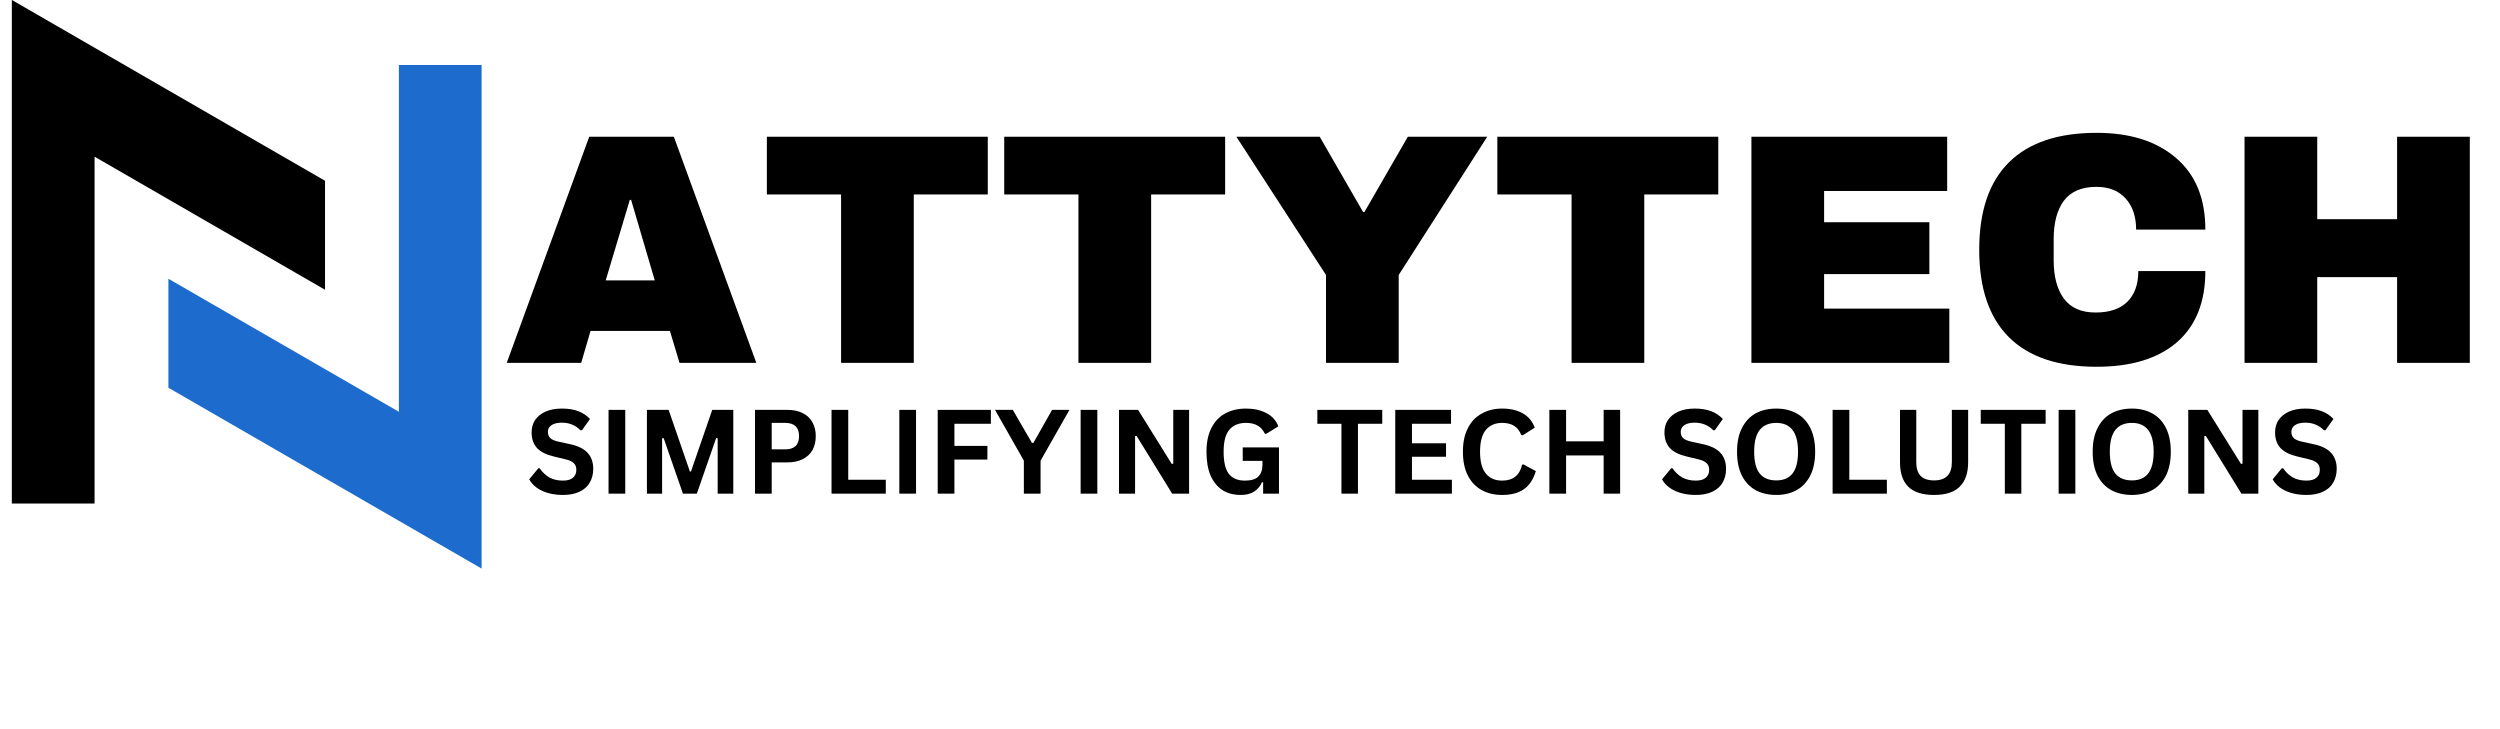
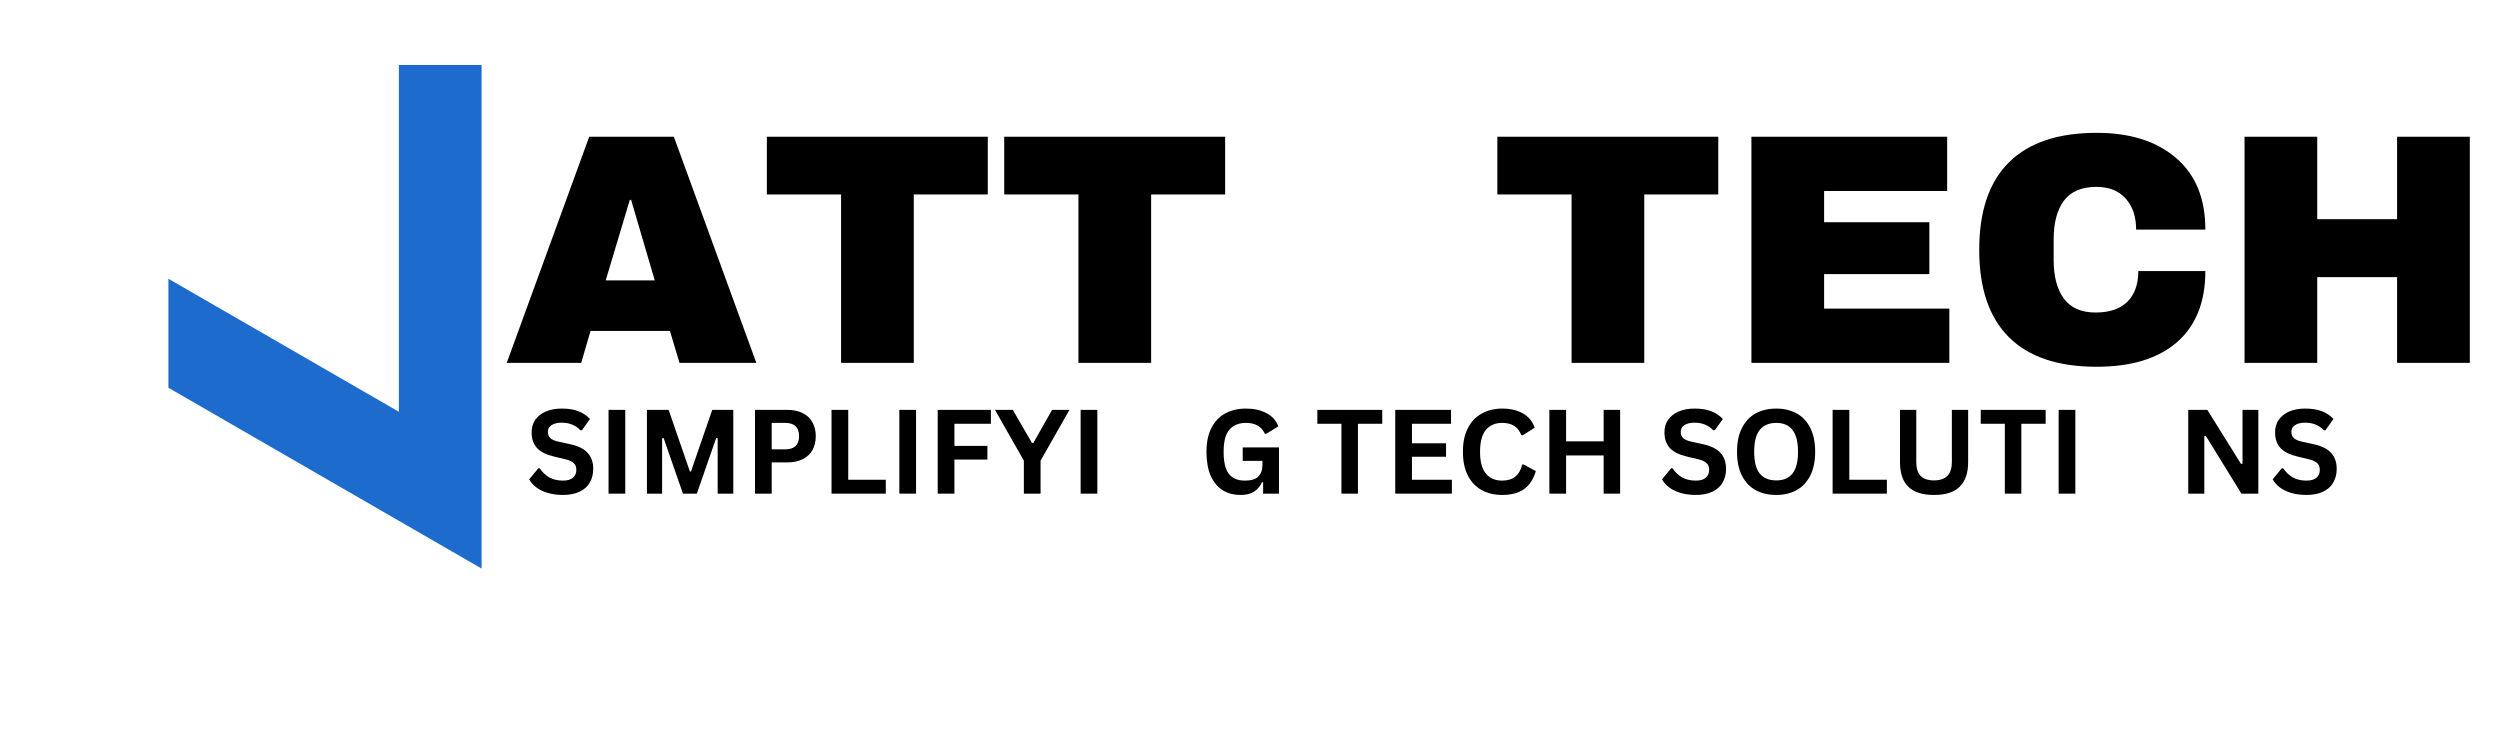
<svg xmlns="http://www.w3.org/2000/svg" width="240" zoomAndPan="magnify" viewBox="0 0 180 52.5" height="70" preserveAspectRatio="xMidYMid meet" version="1.0">
  <defs>
    <g />
    <clipPath id="8fb2b43502">
      <path d="M 12 4 L 34.754 4 L 34.754 41 L 12 41 Z M 12 4 " clip-rule="nonzero" />
    </clipPath>
    <clipPath id="6def75b2a5">
-       <path d="M 0.848 0 L 24 0 L 24 37 L 0.848 37 Z M 0.848 0 " clip-rule="nonzero" />
-     </clipPath>
+       </clipPath>
  </defs>
  <g clip-path="url(#8fb2b43502)">
    <path fill="#1d6ccd" d="M 28.719 29.648 L 12.125 20.07 L 12.125 27.918 L 34.676 40.938 L 34.676 4.68 L 28.719 4.68 L 28.719 29.648 " fill-opacity="1" fill-rule="nonzero" />
  </g>
  <g clip-path="url(#6def75b2a5)">
    <path fill="#000000" d="M 0.852 -0.004 L 0.852 36.254 L 6.809 36.254 L 6.809 11.281 L 23.402 20.863 L 23.402 13.016 L 0.852 -0.004 " fill-opacity="1" fill-rule="nonzero" />
  </g>
  <g fill="#000000" fill-opacity="1">
    <g transform="translate(36.252, 26.126)">
      <g>
        <path d="M 12.672 0 L 11.984 -2.297 L 6.266 -2.297 L 5.594 0 L 0.234 0 L 6.172 -16.281 L 12.266 -16.281 L 18.203 0 Z M 7.359 -5.938 L 10.891 -5.938 L 9.188 -11.734 L 9.094 -11.734 Z M 7.359 -5.938 " />
      </g>
    </g>
  </g>
  <g fill="#000000" fill-opacity="1">
    <g transform="translate(54.667, 26.126)">
      <g>
        <path d="M 11.125 -12.125 L 11.125 0 L 5.891 0 L 5.891 -12.125 L 0.547 -12.125 L 0.547 -16.281 L 16.453 -16.281 L 16.453 -12.125 Z M 11.125 -12.125 " />
      </g>
    </g>
  </g>
  <g fill="#000000" fill-opacity="1">
    <g transform="translate(71.757, 26.126)">
      <g>
        <path d="M 11.125 -12.125 L 11.125 0 L 5.891 0 L 5.891 -12.125 L 0.547 -12.125 L 0.547 -16.281 L 16.453 -16.281 L 16.453 -12.125 Z M 11.125 -12.125 " />
      </g>
    </g>
  </g>
  <g fill="#000000" fill-opacity="1">
    <g transform="translate(88.847, 26.126)">
      <g>
-         <path d="M 11.859 0 L 6.625 0 L 6.625 -6.328 L 0.172 -16.281 L 6.172 -16.281 L 9.297 -10.859 L 9.391 -10.859 L 12.516 -16.281 L 18.234 -16.281 L 11.859 -6.328 Z M 11.859 0 " />
-       </g>
+         </g>
    </g>
  </g>
  <g fill="#000000" fill-opacity="1">
    <g transform="translate(107.262, 26.126)">
      <g>
        <path d="M 11.125 -12.125 L 11.125 0 L 5.891 0 L 5.891 -12.125 L 0.547 -12.125 L 0.547 -16.281 L 16.453 -16.281 L 16.453 -12.125 Z M 11.125 -12.125 " />
      </g>
    </g>
  </g>
  <g fill="#000000" fill-opacity="1">
    <g transform="translate(124.352, 26.126)">
      <g>
        <path d="M 1.75 -16.281 L 15.844 -16.281 L 15.844 -12.375 L 6.984 -12.375 L 6.984 -10.125 L 14.562 -10.125 L 14.562 -6.391 L 6.984 -6.391 L 6.984 -3.906 L 16 -3.906 L 16 0 L 1.75 0 Z M 1.75 -16.281 " />
      </g>
    </g>
  </g>
  <g fill="#000000" fill-opacity="1">
    <g transform="translate(141.442, 26.126)">
      <g>
        <path d="M 9.516 -16.562 C 11.93 -16.562 13.836 -15.957 15.234 -14.75 C 16.641 -13.551 17.344 -11.832 17.344 -9.594 L 12.359 -9.594 C 12.359 -10.531 12.109 -11.273 11.609 -11.828 C 11.109 -12.391 10.406 -12.672 9.5 -12.672 C 8.438 -12.672 7.656 -12.336 7.156 -11.672 C 6.664 -11.004 6.422 -10.082 6.422 -8.906 L 6.422 -7.391 C 6.422 -6.223 6.664 -5.301 7.156 -4.625 C 7.656 -3.957 8.414 -3.625 9.438 -3.625 C 10.445 -3.625 11.211 -3.883 11.734 -4.406 C 12.254 -4.926 12.516 -5.66 12.516 -6.609 L 17.344 -6.609 C 17.344 -4.379 16.66 -2.672 15.297 -1.484 C 13.93 -0.305 12.004 0.281 9.516 0.281 C 6.734 0.281 4.629 -0.426 3.203 -1.844 C 1.773 -3.27 1.062 -5.367 1.062 -8.141 C 1.062 -10.922 1.773 -13.02 3.203 -14.438 C 4.629 -15.852 6.734 -16.562 9.516 -16.562 Z M 9.516 -16.562 " />
      </g>
    </g>
  </g>
  <g fill="#000000" fill-opacity="1">
    <g transform="translate(159.857, 26.126)">
      <g>
        <path d="M 12.734 0 L 12.734 -6.172 L 6.984 -6.172 L 6.984 0 L 1.75 0 L 1.75 -16.281 L 6.984 -16.281 L 6.984 -10.344 L 12.734 -10.344 L 12.734 -16.281 L 17.969 -16.281 L 17.969 0 Z M 12.734 0 " />
      </g>
    </g>
  </g>
  <g fill="#000000" fill-opacity="1">
    <g transform="translate(37.854, 35.542)">
      <g>
        <path d="M 2.672 0.094 C 2.254 0.094 1.879 0.039 1.547 -0.062 C 1.223 -0.164 0.953 -0.301 0.734 -0.469 C 0.523 -0.633 0.363 -0.82 0.25 -1.031 L 0.906 -1.828 L 1 -1.828 C 1.188 -1.555 1.414 -1.336 1.688 -1.172 C 1.969 -1.016 2.297 -0.938 2.672 -0.938 C 2.992 -0.938 3.234 -1.004 3.391 -1.141 C 3.555 -1.273 3.641 -1.461 3.641 -1.703 C 3.641 -1.848 3.613 -1.969 3.562 -2.062 C 3.508 -2.156 3.422 -2.238 3.297 -2.312 C 3.18 -2.383 3.02 -2.441 2.812 -2.484 L 2.031 -2.672 C 1.488 -2.797 1.082 -3 0.812 -3.281 C 0.551 -3.57 0.422 -3.945 0.422 -4.406 C 0.422 -4.75 0.504 -5.047 0.672 -5.297 C 0.848 -5.555 1.098 -5.758 1.422 -5.906 C 1.754 -6.051 2.145 -6.125 2.594 -6.125 C 3.062 -6.125 3.457 -6.062 3.781 -5.938 C 4.113 -5.812 4.395 -5.625 4.625 -5.375 L 4.047 -4.562 L 3.938 -4.562 C 3.77 -4.738 3.57 -4.875 3.344 -4.969 C 3.125 -5.062 2.875 -5.109 2.594 -5.109 C 2.27 -5.109 2.02 -5.047 1.844 -4.922 C 1.676 -4.805 1.594 -4.648 1.594 -4.453 C 1.594 -4.266 1.648 -4.113 1.766 -4 C 1.891 -3.883 2.098 -3.797 2.391 -3.734 L 3.188 -3.562 C 3.77 -3.438 4.191 -3.227 4.453 -2.938 C 4.723 -2.645 4.859 -2.258 4.859 -1.781 C 4.859 -1.406 4.773 -1.078 4.609 -0.797 C 4.453 -0.516 4.207 -0.297 3.875 -0.141 C 3.551 0.016 3.148 0.094 2.672 0.094 Z M 2.672 0.094 " />
      </g>
    </g>
  </g>
  <g fill="#000000" fill-opacity="1">
    <g transform="translate(43.034, 35.542)">
      <g>
        <path d="M 1.984 0 L 0.781 0 L 0.781 -6.031 L 1.984 -6.031 Z M 1.984 0 " />
      </g>
    </g>
  </g>
  <g fill="#000000" fill-opacity="1">
    <g transform="translate(45.797, 35.542)">
      <g>
        <path d="M 1.875 0 L 0.781 0 L 0.781 -6.031 L 2.344 -6.031 L 3.875 -1.594 L 3.953 -1.594 L 5.484 -6.031 L 7 -6.031 L 7 0 L 5.875 0 L 5.875 -3.984 L 5.766 -4 L 4.375 0 L 3.375 0 L 1.984 -4 L 1.875 -3.984 Z M 1.875 0 " />
      </g>
    </g>
  </g>
  <g fill="#000000" fill-opacity="1">
    <g transform="translate(53.579, 35.542)">
      <g>
        <path d="M 3.109 -6.031 C 3.547 -6.031 3.914 -5.953 4.219 -5.797 C 4.531 -5.641 4.766 -5.414 4.922 -5.125 C 5.078 -4.844 5.156 -4.516 5.156 -4.141 C 5.156 -3.766 5.078 -3.43 4.922 -3.141 C 4.766 -2.859 4.531 -2.641 4.219 -2.484 C 3.914 -2.328 3.547 -2.25 3.109 -2.25 L 1.984 -2.25 L 1.984 0 L 0.781 0 L 0.781 -6.031 Z M 2.953 -3.188 C 3.617 -3.188 3.953 -3.504 3.953 -4.141 C 3.953 -4.773 3.617 -5.094 2.953 -5.094 L 1.984 -5.094 L 1.984 -3.188 Z M 2.953 -3.188 " />
      </g>
    </g>
  </g>
  <g fill="#000000" fill-opacity="1">
    <g transform="translate(59.089, 35.542)">
      <g>
        <path d="M 1.984 -6.031 L 1.984 -1 L 4.688 -1 L 4.688 0 L 0.781 0 L 0.781 -6.031 Z M 1.984 -6.031 " />
      </g>
    </g>
  </g>
  <g fill="#000000" fill-opacity="1">
    <g transform="translate(63.971, 35.542)">
      <g>
        <path d="M 1.984 0 L 0.781 0 L 0.781 -6.031 L 1.984 -6.031 Z M 1.984 0 " />
      </g>
    </g>
  </g>
  <g fill="#000000" fill-opacity="1">
    <g transform="translate(66.734, 35.542)">
      <g>
        <path d="M 4.609 -6.031 L 4.609 -5.031 L 1.984 -5.031 L 1.984 -3.438 L 4.359 -3.438 L 4.359 -2.453 L 1.984 -2.453 L 1.984 0 L 0.781 0 L 0.781 -6.031 Z M 4.609 -6.031 " />
      </g>
    </g>
  </g>
  <g fill="#000000" fill-opacity="1">
    <g transform="translate(71.609, 35.542)">
      <g>
        <path d="M 3.312 0 L 2.109 0 L 2.109 -2.375 L 0.031 -6.031 L 1.312 -6.031 L 2.688 -3.656 L 2.797 -3.656 L 4.141 -6.031 L 5.391 -6.031 L 3.312 -2.375 Z M 3.312 0 " />
      </g>
    </g>
  </g>
  <g fill="#000000" fill-opacity="1">
    <g transform="translate(77.024, 35.542)">
      <g>
-         <path d="M 1.984 0 L 0.781 0 L 0.781 -6.031 L 1.984 -6.031 Z M 1.984 0 " />
+         <path d="M 1.984 0 L 0.781 0 L 0.781 -6.031 L 1.984 -6.031 M 1.984 0 " />
      </g>
    </g>
  </g>
  <g fill="#000000" fill-opacity="1">
    <g transform="translate(79.787, 35.542)">
      <g>
-         <path d="M 1.938 0 L 0.781 0 L 0.781 -6.031 L 2.156 -6.031 L 4.578 -2.141 L 4.688 -2.156 L 4.688 -6.031 L 5.828 -6.031 L 5.828 0 L 4.609 0 L 2.047 -4.156 L 1.938 -4.141 Z M 1.938 0 " />
-       </g>
+         </g>
    </g>
  </g>
  <g fill="#000000" fill-opacity="1">
    <g transform="translate(86.398, 35.542)">
      <g>
        <path d="M 2.938 0.094 C 2.426 0.094 1.988 -0.02 1.625 -0.25 C 1.258 -0.488 0.973 -0.836 0.766 -1.297 C 0.566 -1.766 0.469 -2.336 0.469 -3.016 C 0.469 -3.703 0.586 -4.273 0.828 -4.734 C 1.066 -5.203 1.398 -5.551 1.828 -5.781 C 2.254 -6.008 2.75 -6.125 3.312 -6.125 C 3.883 -6.125 4.375 -6.016 4.781 -5.797 C 5.195 -5.586 5.484 -5.27 5.641 -4.844 L 4.781 -4.312 L 4.672 -4.312 C 4.547 -4.582 4.367 -4.781 4.141 -4.906 C 3.922 -5.031 3.645 -5.094 3.312 -5.094 C 2.789 -5.094 2.391 -4.926 2.109 -4.594 C 1.836 -4.27 1.703 -3.742 1.703 -3.016 C 1.703 -2.285 1.828 -1.754 2.078 -1.422 C 2.336 -1.098 2.723 -0.938 3.234 -0.938 C 3.672 -0.938 3.988 -1.031 4.188 -1.219 C 4.395 -1.414 4.5 -1.707 4.5 -2.094 L 4.5 -2.359 L 3.078 -2.359 L 3.078 -3.328 L 5.688 -3.328 L 5.688 0 L 4.547 0 L 4.547 -0.812 L 4.469 -0.828 C 4.344 -0.535 4.148 -0.305 3.891 -0.141 C 3.641 0.016 3.32 0.094 2.938 0.094 Z M 2.938 0.094 " />
      </g>
    </g>
  </g>
  <g fill="#000000" fill-opacity="1">
    <g transform="translate(92.687, 35.542)">
      <g />
    </g>
  </g>
  <g fill="#000000" fill-opacity="1">
    <g transform="translate(94.678, 35.542)">
      <g>
        <path d="M 4.844 -6.031 L 4.844 -5.031 L 3.094 -5.031 L 3.094 0 L 1.906 0 L 1.906 -5.031 L 0.172 -5.031 L 0.172 -6.031 Z M 4.844 -6.031 " />
      </g>
    </g>
  </g>
  <g fill="#000000" fill-opacity="1">
    <g transform="translate(99.677, 35.542)">
      <g>
        <path d="M 1.984 -2.656 L 1.984 -1 L 4.859 -1 L 4.859 0 L 0.781 0 L 0.781 -6.031 L 4.797 -6.031 L 4.797 -5.031 L 1.984 -5.031 L 1.984 -3.625 L 4.438 -3.625 L 4.438 -2.656 Z M 1.984 -2.656 " />
      </g>
    </g>
  </g>
  <g fill="#000000" fill-opacity="1">
    <g transform="translate(104.861, 35.542)">
      <g>
        <path d="M 3.297 0.094 C 2.742 0.094 2.254 -0.02 1.828 -0.25 C 1.398 -0.488 1.066 -0.836 0.828 -1.297 C 0.586 -1.766 0.469 -2.336 0.469 -3.016 C 0.469 -3.691 0.586 -4.258 0.828 -4.719 C 1.066 -5.188 1.398 -5.535 1.828 -5.766 C 2.254 -6.004 2.742 -6.125 3.297 -6.125 C 3.879 -6.125 4.375 -6.008 4.781 -5.781 C 5.188 -5.551 5.473 -5.207 5.641 -4.75 L 4.781 -4.203 L 4.672 -4.219 C 4.547 -4.531 4.367 -4.754 4.141 -4.891 C 3.922 -5.023 3.641 -5.094 3.297 -5.094 C 2.797 -5.094 2.406 -4.926 2.125 -4.594 C 1.844 -4.258 1.703 -3.734 1.703 -3.016 C 1.703 -2.297 1.844 -1.77 2.125 -1.438 C 2.406 -1.102 2.797 -0.938 3.297 -0.938 C 4.078 -0.938 4.555 -1.32 4.734 -2.094 L 4.844 -2.094 L 5.719 -1.625 C 5.551 -1.051 5.27 -0.617 4.875 -0.328 C 4.477 -0.047 3.953 0.094 3.297 0.094 Z M 3.297 0.094 " />
      </g>
    </g>
  </g>
  <g fill="#000000" fill-opacity="1">
    <g transform="translate(110.774, 35.542)">
      <g>
        <path d="M 4.688 -3.766 L 4.688 -6.031 L 5.875 -6.031 L 5.875 0 L 4.688 0 L 4.688 -2.75 L 1.984 -2.75 L 1.984 0 L 0.781 0 L 0.781 -6.031 L 1.984 -6.031 L 1.984 -3.766 Z M 4.688 -3.766 " />
      </g>
    </g>
  </g>
  <g fill="#000000" fill-opacity="1">
    <g transform="translate(117.426, 35.542)">
      <g />
    </g>
  </g>
  <g fill="#000000" fill-opacity="1">
    <g transform="translate(119.418, 35.542)">
      <g>
        <path d="M 2.672 0.094 C 2.254 0.094 1.879 0.039 1.547 -0.062 C 1.223 -0.164 0.953 -0.301 0.734 -0.469 C 0.523 -0.633 0.363 -0.82 0.25 -1.031 L 0.906 -1.828 L 1 -1.828 C 1.188 -1.555 1.414 -1.336 1.688 -1.172 C 1.969 -1.016 2.297 -0.938 2.672 -0.938 C 2.992 -0.938 3.234 -1.004 3.391 -1.141 C 3.555 -1.273 3.641 -1.461 3.641 -1.703 C 3.641 -1.848 3.613 -1.969 3.562 -2.062 C 3.508 -2.156 3.422 -2.238 3.297 -2.312 C 3.18 -2.383 3.02 -2.441 2.812 -2.484 L 2.031 -2.672 C 1.488 -2.797 1.082 -3 0.812 -3.281 C 0.551 -3.57 0.422 -3.945 0.422 -4.406 C 0.422 -4.75 0.504 -5.047 0.672 -5.297 C 0.848 -5.555 1.098 -5.758 1.422 -5.906 C 1.754 -6.051 2.145 -6.125 2.594 -6.125 C 3.062 -6.125 3.457 -6.062 3.781 -5.938 C 4.113 -5.812 4.395 -5.625 4.625 -5.375 L 4.047 -4.562 L 3.938 -4.562 C 3.77 -4.738 3.57 -4.875 3.344 -4.969 C 3.125 -5.062 2.875 -5.109 2.594 -5.109 C 2.27 -5.109 2.02 -5.047 1.844 -4.922 C 1.676 -4.805 1.594 -4.648 1.594 -4.453 C 1.594 -4.266 1.648 -4.113 1.766 -4 C 1.891 -3.883 2.098 -3.797 2.391 -3.734 L 3.188 -3.562 C 3.77 -3.438 4.191 -3.227 4.453 -2.938 C 4.723 -2.645 4.859 -2.258 4.859 -1.781 C 4.859 -1.406 4.773 -1.078 4.609 -0.797 C 4.453 -0.516 4.207 -0.297 3.875 -0.141 C 3.551 0.016 3.148 0.094 2.672 0.094 Z M 2.672 0.094 " />
      </g>
    </g>
  </g>
  <g fill="#000000" fill-opacity="1">
    <g transform="translate(124.598, 35.542)">
      <g>
        <path d="M 3.297 0.094 C 2.734 0.094 2.238 -0.02 1.812 -0.25 C 1.395 -0.477 1.066 -0.82 0.828 -1.281 C 0.586 -1.75 0.469 -2.328 0.469 -3.016 C 0.469 -3.703 0.586 -4.273 0.828 -4.734 C 1.066 -5.203 1.395 -5.551 1.812 -5.781 C 2.238 -6.008 2.734 -6.125 3.297 -6.125 C 3.848 -6.125 4.332 -6.008 4.75 -5.781 C 5.164 -5.562 5.492 -5.219 5.734 -4.75 C 5.973 -4.281 6.094 -3.703 6.094 -3.016 C 6.094 -2.328 5.973 -1.75 5.734 -1.281 C 5.492 -0.82 5.164 -0.477 4.75 -0.25 C 4.332 -0.02 3.848 0.094 3.297 0.094 Z M 3.297 -0.953 C 3.805 -0.953 4.191 -1.113 4.453 -1.438 C 4.723 -1.77 4.859 -2.297 4.859 -3.016 C 4.859 -3.734 4.723 -4.258 4.453 -4.594 C 4.191 -4.926 3.805 -5.094 3.297 -5.094 C 2.773 -5.094 2.379 -4.926 2.109 -4.594 C 1.836 -4.258 1.703 -3.734 1.703 -3.016 C 1.703 -2.297 1.836 -1.77 2.109 -1.438 C 2.379 -1.113 2.773 -0.953 3.297 -0.953 Z M 3.297 -0.953 " />
      </g>
    </g>
  </g>
  <g fill="#000000" fill-opacity="1">
    <g transform="translate(131.167, 35.542)">
      <g>
        <path d="M 1.984 -6.031 L 1.984 -1 L 4.688 -1 L 4.688 0 L 0.781 0 L 0.781 -6.031 Z M 1.984 -6.031 " />
      </g>
    </g>
  </g>
  <g fill="#000000" fill-opacity="1">
    <g transform="translate(136.05, 35.542)">
      <g>
        <path d="M 3.203 0.094 C 2.367 0.094 1.75 -0.102 1.344 -0.5 C 0.945 -0.895 0.75 -1.484 0.75 -2.266 L 0.75 -6.031 L 1.922 -6.031 L 1.922 -2.266 C 1.922 -1.828 2.023 -1.5 2.234 -1.281 C 2.441 -1.062 2.766 -0.953 3.203 -0.953 C 4.055 -0.953 4.484 -1.391 4.484 -2.266 L 4.484 -6.031 L 5.656 -6.031 L 5.656 -2.266 C 5.656 -1.484 5.453 -0.895 5.047 -0.5 C 4.648 -0.102 4.035 0.094 3.203 0.094 Z M 3.203 0.094 " />
      </g>
    </g>
  </g>
  <g fill="#000000" fill-opacity="1">
    <g transform="translate(142.442, 35.542)">
      <g>
        <path d="M 4.844 -6.031 L 4.844 -5.031 L 3.094 -5.031 L 3.094 0 L 1.906 0 L 1.906 -5.031 L 0.172 -5.031 L 0.172 -6.031 Z M 4.844 -6.031 " />
      </g>
    </g>
  </g>
  <g fill="#000000" fill-opacity="1">
    <g transform="translate(147.441, 35.542)">
      <g>
        <path d="M 1.984 0 L 0.781 0 L 0.781 -6.031 L 1.984 -6.031 Z M 1.984 0 " />
      </g>
    </g>
  </g>
  <g fill="#000000" fill-opacity="1">
    <g transform="translate(150.204, 35.542)">
      <g>
-         <path d="M 3.297 0.094 C 2.734 0.094 2.238 -0.02 1.812 -0.25 C 1.395 -0.477 1.066 -0.82 0.828 -1.281 C 0.586 -1.75 0.469 -2.328 0.469 -3.016 C 0.469 -3.703 0.586 -4.273 0.828 -4.734 C 1.066 -5.203 1.395 -5.551 1.812 -5.781 C 2.238 -6.008 2.734 -6.125 3.297 -6.125 C 3.848 -6.125 4.332 -6.008 4.75 -5.781 C 5.164 -5.562 5.492 -5.219 5.734 -4.75 C 5.973 -4.281 6.094 -3.703 6.094 -3.016 C 6.094 -2.328 5.973 -1.75 5.734 -1.281 C 5.492 -0.82 5.164 -0.477 4.75 -0.25 C 4.332 -0.02 3.848 0.094 3.297 0.094 Z M 3.297 -0.953 C 3.805 -0.953 4.191 -1.113 4.453 -1.438 C 4.723 -1.77 4.859 -2.297 4.859 -3.016 C 4.859 -3.734 4.723 -4.258 4.453 -4.594 C 4.191 -4.926 3.805 -5.094 3.297 -5.094 C 2.773 -5.094 2.379 -4.926 2.109 -4.594 C 1.836 -4.258 1.703 -3.734 1.703 -3.016 C 1.703 -2.297 1.836 -1.77 2.109 -1.438 C 2.379 -1.113 2.773 -0.953 3.297 -0.953 Z M 3.297 -0.953 " />
-       </g>
+         </g>
    </g>
  </g>
  <g fill="#000000" fill-opacity="1">
    <g transform="translate(156.773, 35.542)">
      <g>
        <path d="M 1.938 0 L 0.781 0 L 0.781 -6.031 L 2.156 -6.031 L 4.578 -2.141 L 4.688 -2.156 L 4.688 -6.031 L 5.828 -6.031 L 5.828 0 L 4.609 0 L 2.047 -4.156 L 1.938 -4.141 Z M 1.938 0 " />
      </g>
    </g>
  </g>
  <g fill="#000000" fill-opacity="1">
    <g transform="translate(163.384, 35.542)">
      <g>
        <path d="M 2.672 0.094 C 2.254 0.094 1.879 0.039 1.547 -0.062 C 1.223 -0.164 0.953 -0.301 0.734 -0.469 C 0.523 -0.633 0.363 -0.82 0.25 -1.031 L 0.906 -1.828 L 1 -1.828 C 1.188 -1.555 1.414 -1.336 1.688 -1.172 C 1.969 -1.016 2.297 -0.938 2.672 -0.938 C 2.992 -0.938 3.234 -1.004 3.391 -1.141 C 3.555 -1.273 3.641 -1.461 3.641 -1.703 C 3.641 -1.848 3.613 -1.969 3.562 -2.062 C 3.508 -2.156 3.422 -2.238 3.297 -2.312 C 3.18 -2.383 3.02 -2.441 2.812 -2.484 L 2.031 -2.672 C 1.488 -2.797 1.082 -3 0.812 -3.281 C 0.551 -3.57 0.422 -3.945 0.422 -4.406 C 0.422 -4.75 0.504 -5.047 0.672 -5.297 C 0.848 -5.555 1.098 -5.758 1.422 -5.906 C 1.754 -6.051 2.145 -6.125 2.594 -6.125 C 3.062 -6.125 3.457 -6.062 3.781 -5.938 C 4.113 -5.812 4.395 -5.625 4.625 -5.375 L 4.047 -4.562 L 3.938 -4.562 C 3.77 -4.738 3.57 -4.875 3.344 -4.969 C 3.125 -5.062 2.875 -5.109 2.594 -5.109 C 2.27 -5.109 2.02 -5.047 1.844 -4.922 C 1.676 -4.805 1.594 -4.648 1.594 -4.453 C 1.594 -4.266 1.648 -4.113 1.766 -4 C 1.891 -3.883 2.098 -3.797 2.391 -3.734 L 3.188 -3.562 C 3.77 -3.438 4.191 -3.227 4.453 -2.938 C 4.723 -2.645 4.859 -2.258 4.859 -1.781 C 4.859 -1.406 4.773 -1.078 4.609 -0.797 C 4.453 -0.516 4.207 -0.297 3.875 -0.141 C 3.551 0.016 3.148 0.094 2.672 0.094 Z M 2.672 0.094 " />
      </g>
    </g>
  </g>
</svg>